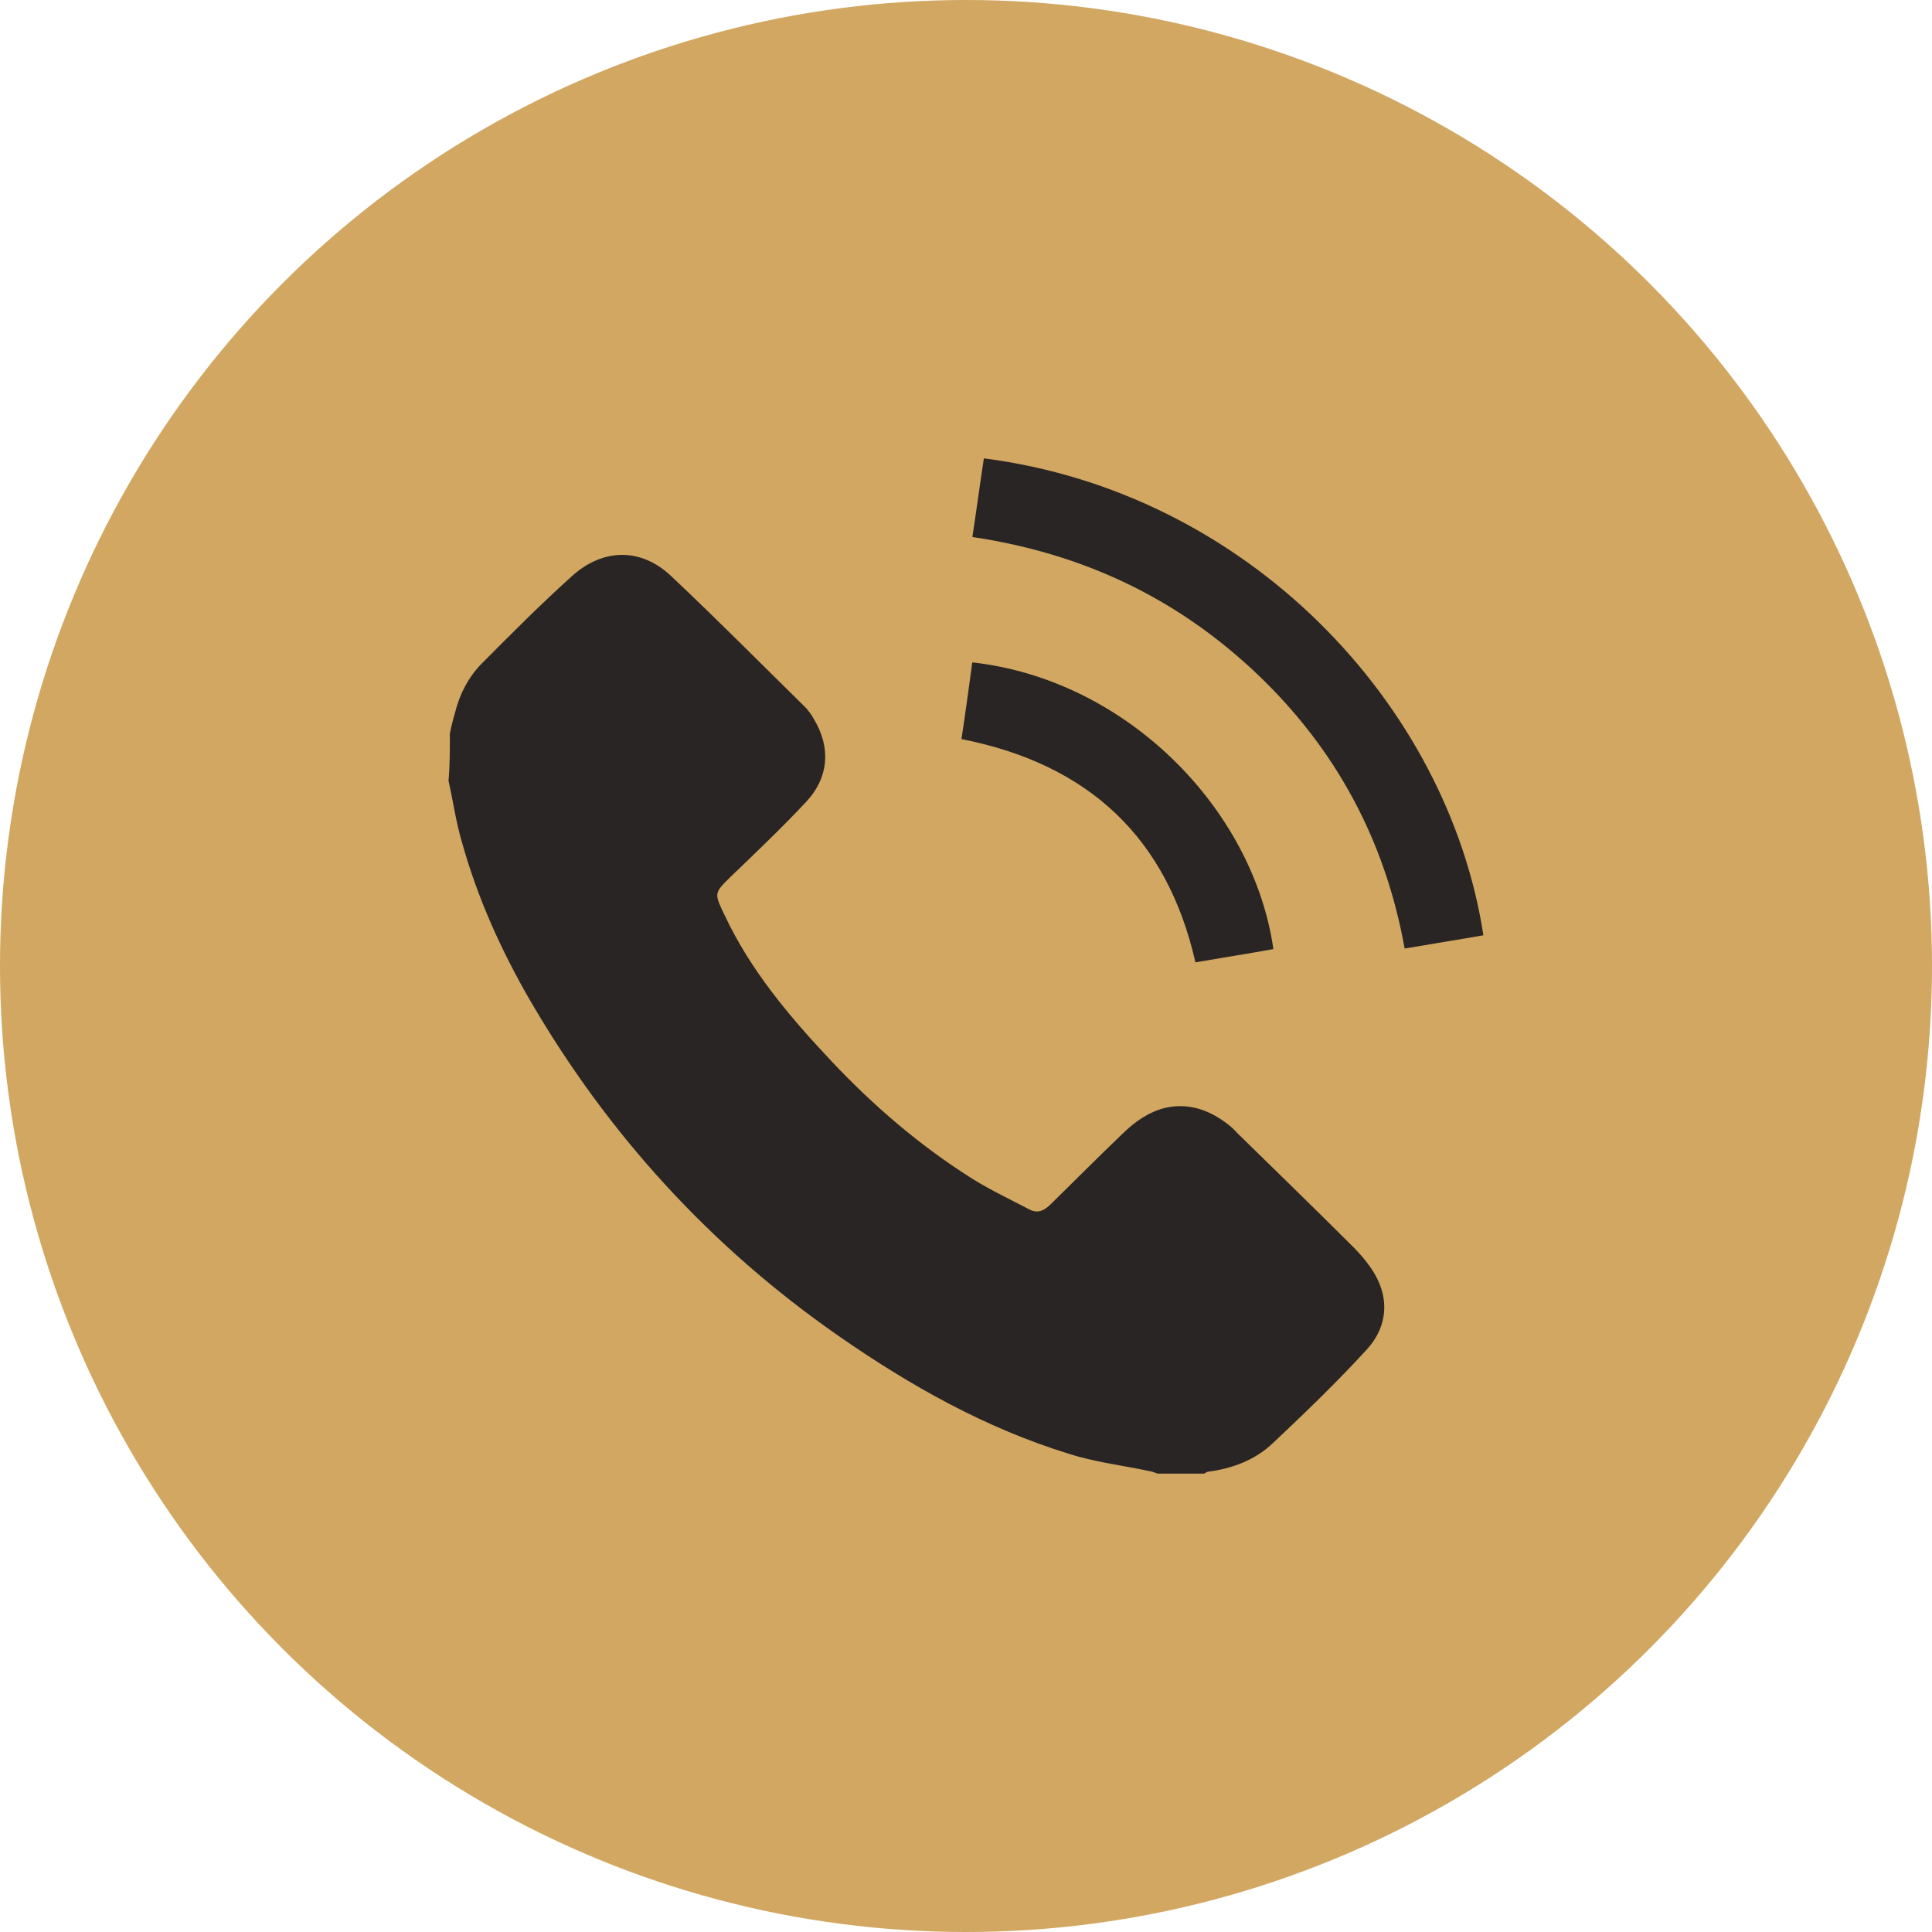
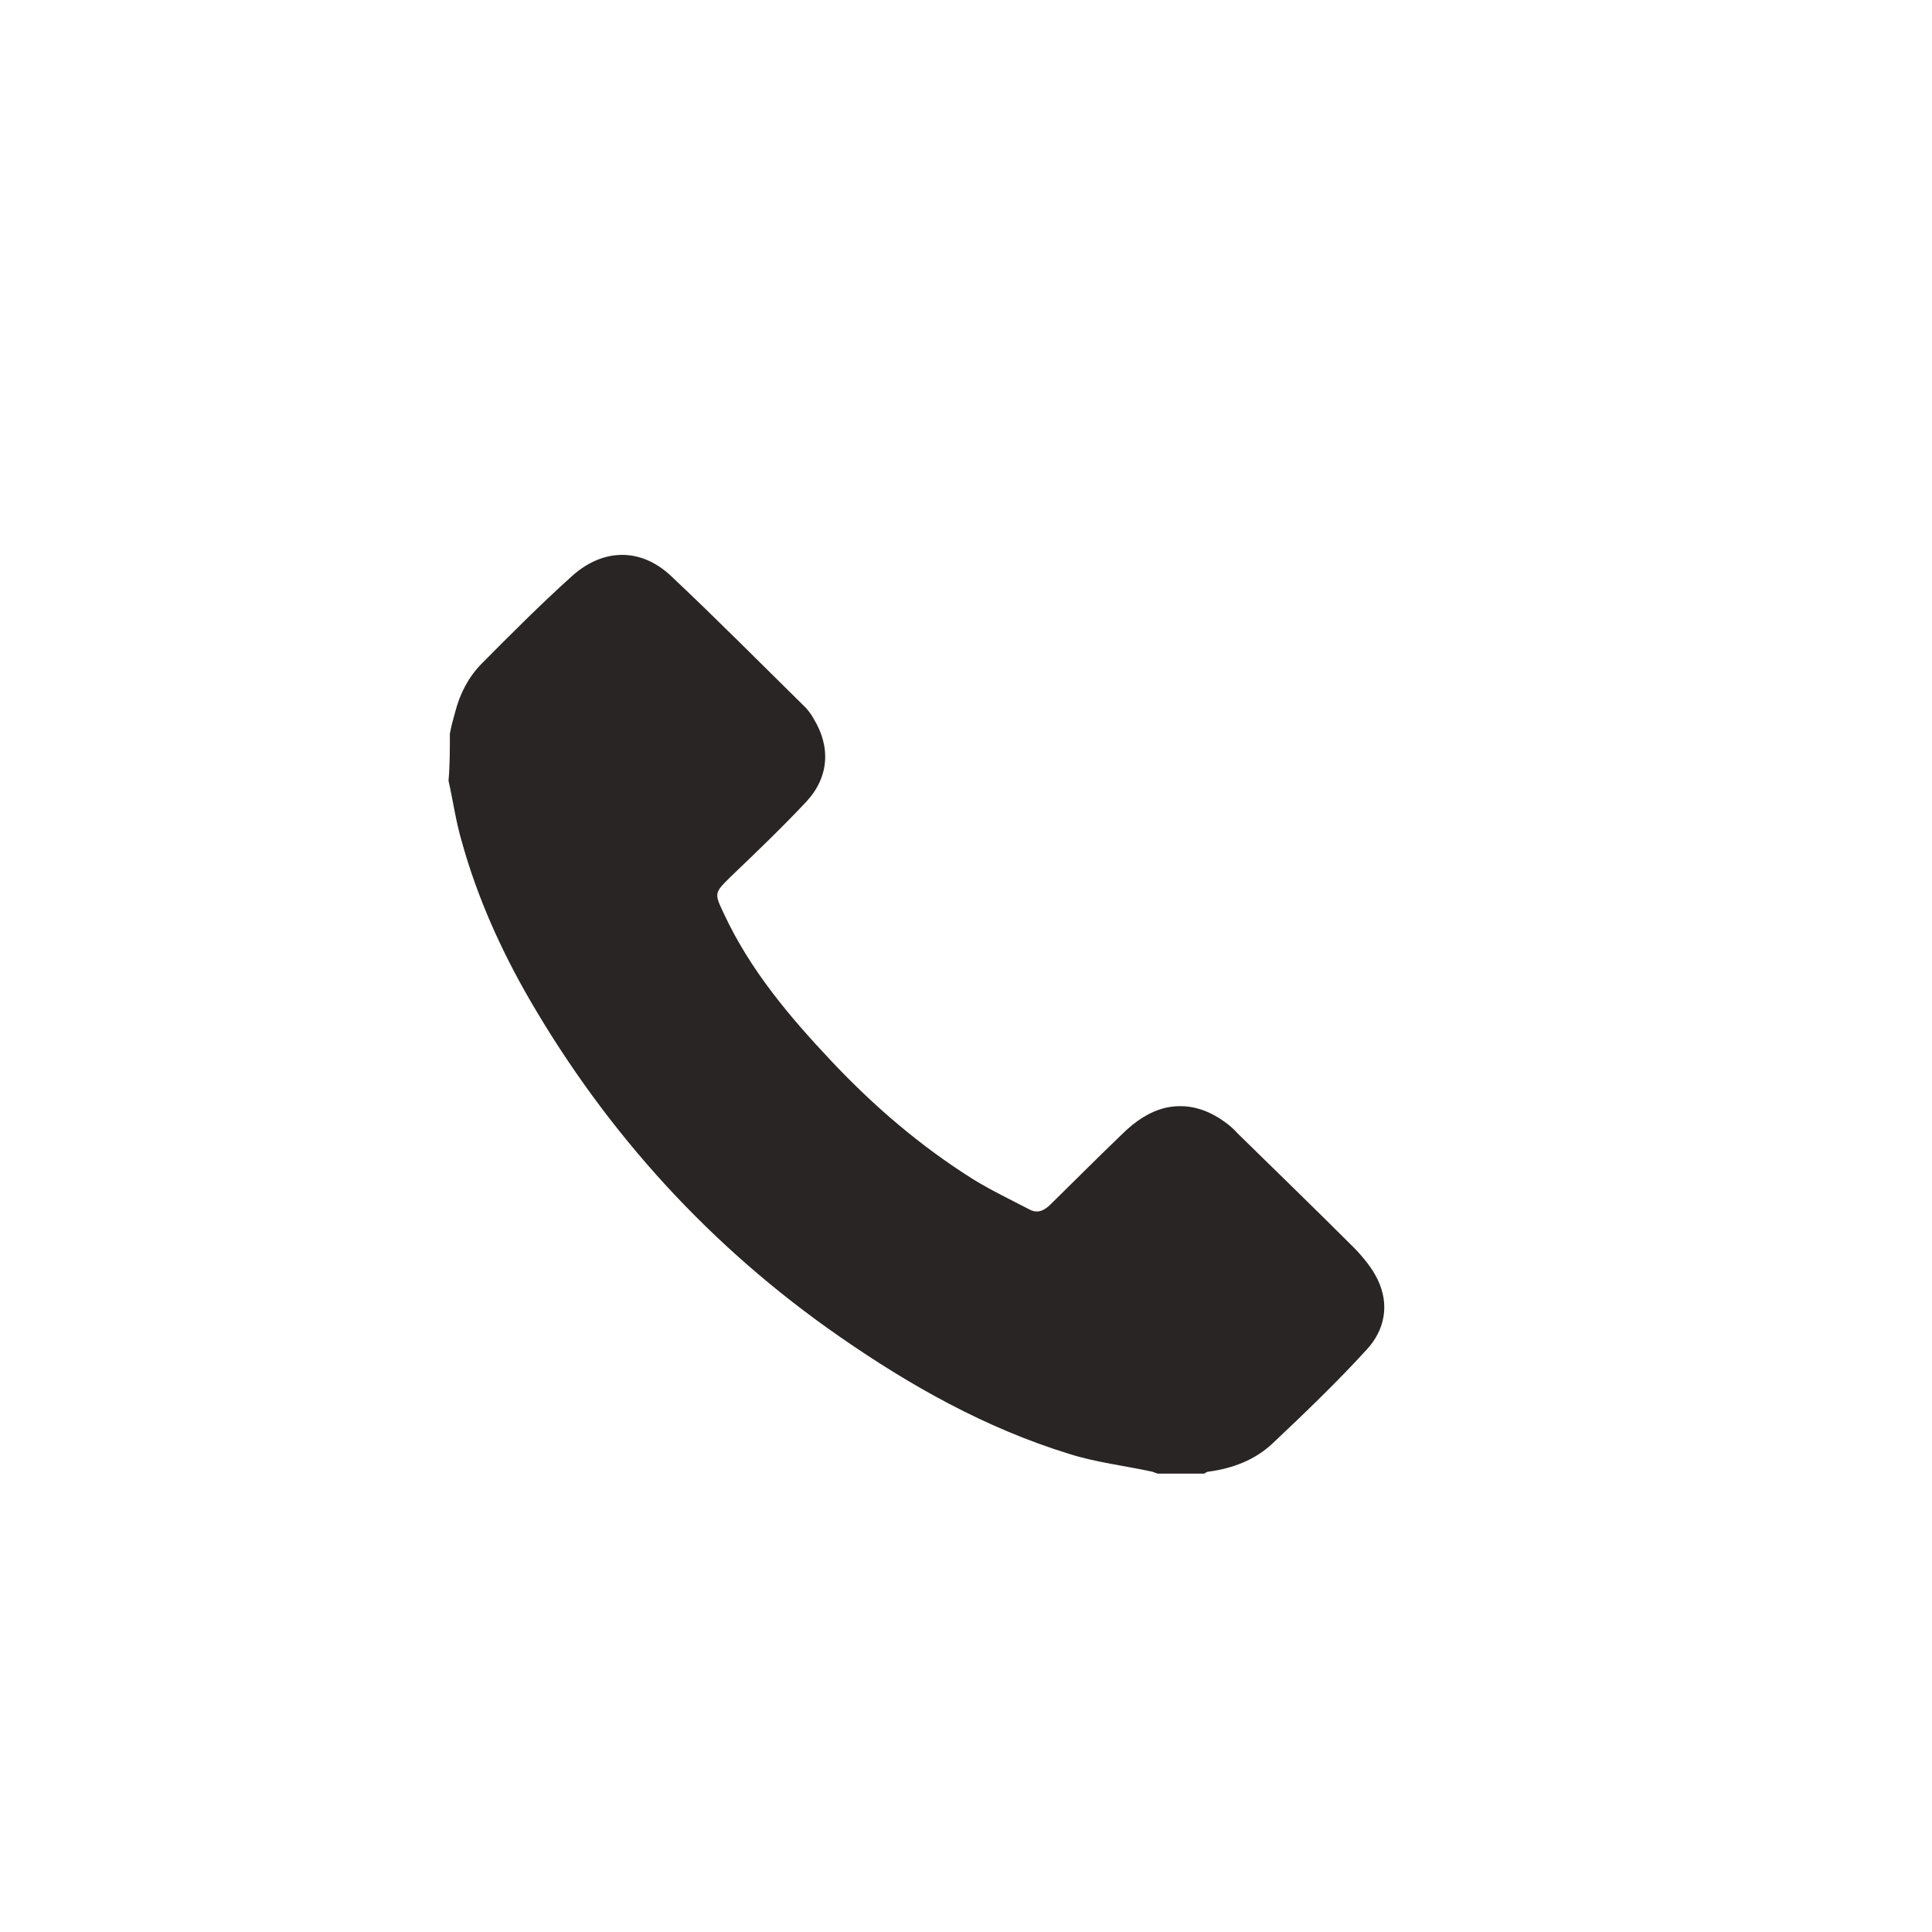
<svg xmlns="http://www.w3.org/2000/svg" width="20" height="20" viewBox="0 0 20 20" fill="none">
-   <circle cx="10" cy="10" r="10" transform="matrix(-1 0 0 1 20 0)" fill="#D1A761" />
  <path d="M4.657 7.596C4.67 7.521 4.691 7.446 4.712 7.371C4.761 7.179 4.851 7.008 4.984 6.872C5.29 6.564 5.596 6.256 5.923 5.962C6.243 5.675 6.633 5.668 6.946 5.962C7.419 6.407 7.879 6.872 8.345 7.33C8.373 7.364 8.401 7.398 8.422 7.439C8.603 7.733 8.582 8.048 8.345 8.301C8.095 8.568 7.83 8.821 7.566 9.074C7.392 9.245 7.392 9.245 7.496 9.463C7.767 10.045 8.178 10.53 8.61 10.988C9.048 11.453 9.528 11.864 10.071 12.206C10.259 12.322 10.461 12.418 10.656 12.52C10.746 12.568 10.816 12.527 10.878 12.465C11.129 12.219 11.373 11.973 11.623 11.734C11.748 11.611 11.895 11.508 12.069 11.467C12.291 11.419 12.493 11.481 12.674 11.611C12.723 11.645 12.771 11.686 12.813 11.734C13.217 12.13 13.627 12.527 14.024 12.924C14.115 13.019 14.205 13.129 14.261 13.245C14.386 13.505 14.337 13.765 14.149 13.97C13.843 14.305 13.509 14.626 13.175 14.941C12.994 15.112 12.764 15.201 12.507 15.235C12.493 15.235 12.479 15.249 12.465 15.255C12.305 15.255 12.145 15.255 11.985 15.255C11.964 15.249 11.95 15.242 11.929 15.235C11.644 15.173 11.345 15.139 11.066 15.05C10.203 14.784 9.424 14.346 8.686 13.833C7.357 12.91 6.292 11.741 5.485 10.352C5.185 9.833 4.942 9.292 4.782 8.718C4.719 8.506 4.691 8.294 4.643 8.082C4.657 7.925 4.657 7.761 4.657 7.596Z" fill="#292524" />
-   <path d="M15.356 9.682C15.084 9.73 14.82 9.771 14.541 9.819C14.34 8.704 13.832 7.754 13.01 6.974C12.189 6.195 11.215 5.73 10.066 5.559C10.108 5.285 10.143 5.019 10.185 4.745C12.913 5.094 14.987 7.282 15.356 9.682Z" fill="#292524" />
-   <path d="M9.953 7.651C9.995 7.377 10.03 7.117 10.065 6.857C11.665 7.035 12.974 8.376 13.182 9.825C12.918 9.873 12.653 9.914 12.375 9.962C12.083 8.676 11.275 7.911 9.953 7.651Z" fill="#292524" />
</svg>